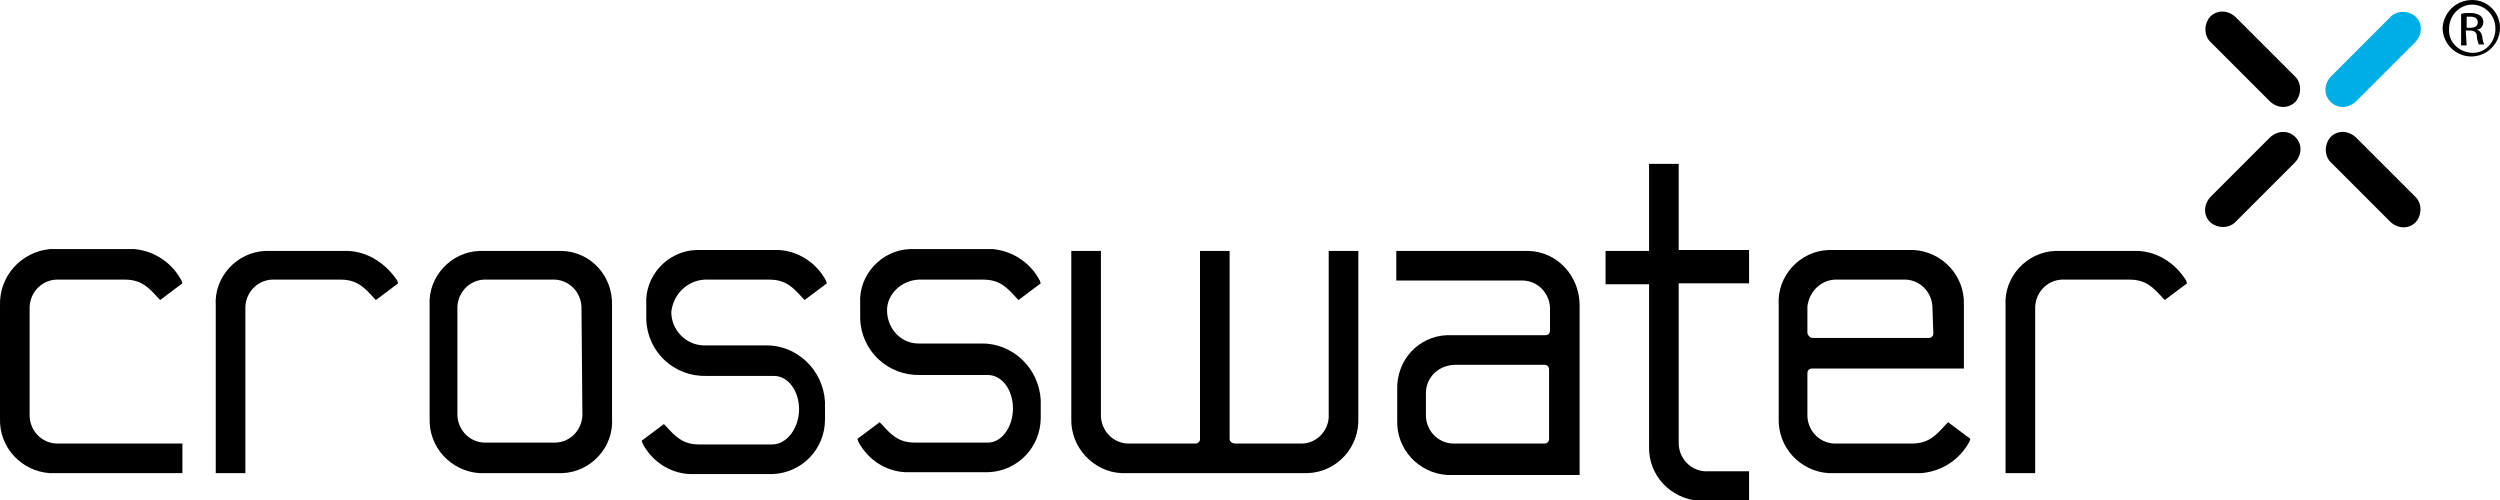
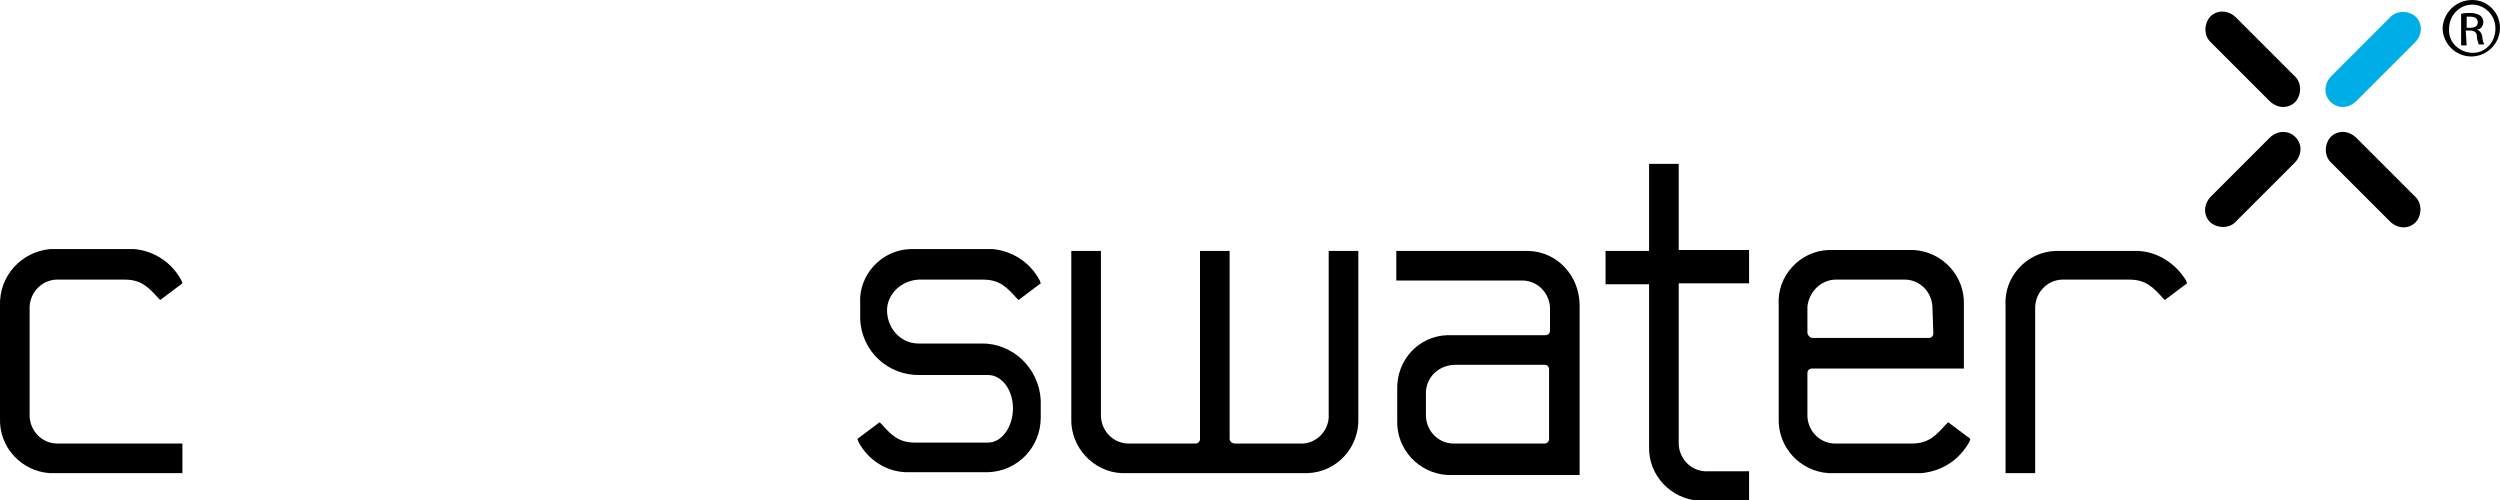
<svg xmlns="http://www.w3.org/2000/svg" version="1.2" baseProfile="tiny" id="Layer_1" x="0px" y="0px" width="270px" height="54px" viewBox="0 0 270 54" overflow="visible" xml:space="preserve">
  <g>
-     <path fill="#00AEE7" d="M254.5,10.9l6.3-6.3c0.8-0.8,0.9-2,0.1-2.8c-0.8-0.7-2.1-0.7-2.8,0.1c0,0,0,0,0,0l-6.3,6.3   c-0.8,0.8-0.9,2-0.1,2.8C252.5,11.8,253.7,11.7,254.5,10.9C254.5,10.9,254.5,10.9,254.5,10.9z" />
+     <path fill="#00AEE7" d="M254.5,10.9l6.3-6.3c0.8-0.8,0.9-2,0.1-2.8c-0.8-0.7-2.1-0.7-2.8,0.1c0,0,0,0,0,0l-6.3,6.3   c-0.8,0.8-0.9,2-0.1,2.8C252.5,11.8,253.7,11.7,254.5,10.9C254.5,10.9,254.5,10.9,254.5,10.9" />
    <path d="M254.5,14.9c-0.8-0.8-2-0.9-2.8-0.1c-0.7,0.8-0.7,2.1,0.1,2.8c0,0,0,0,0,0l6.3,6.3c0.8,0.8,2,0.9,2.8,0.1   c0.7-0.8,0.7-2.1-0.1-2.8c0,0,0,0,0,0L254.5,14.9z" />
    <path d="M245.1,10.9c0.8,0.8,2,0.9,2.8,0.1c0.7-0.8,0.7-2.1-0.1-2.8c0,0,0,0,0,0l-6.3-6.3c-0.8-0.8-2-0.9-2.8-0.1   c-0.7,0.8-0.7,2.1,0.1,2.8c0,0,0,0,0,0L245.1,10.9z" />
    <path d="M245.1,14.9l-6.3,6.3c-0.8,0.8-0.9,2-0.1,2.8c0.8,0.7,2.1,0.7,2.8-0.1c0,0,0,0,0,0l6.3-6.3c0.8-0.8,0.9-2,0.1-2.8   C247.1,14,245.9,14.1,245.1,14.9z" />
-     <path d="M60.7,27.1h-8.9c-3.1,0.1-5.6,2.8-5.4,5.9v12.2c-0.1,3.1,2.3,5.7,5.4,5.9h8.9c3.1-0.1,5.6-2.8,5.4-5.9V33   C66.2,29.8,63.8,27.2,60.7,27.1z M62.9,44.9c-0.1,1.7-1.5,3-3.2,2.9h-7.1c-1.7,0.1-3.1-1.2-3.2-2.9c0,0,0,0,0,0V33.1   c0.1-1.7,1.5-3,3.2-2.9h7c1.7-0.1,3.1,1.2,3.2,2.9L62.9,44.9z" />
-     <path d="M76.1,30.2h7c1.8,0,2.6,0.9,3.6,2l0.2,0.2l2.4-1.8l-0.1-0.3c-1-1.9-3-3.2-5.1-3.3h-8.9c-3.1,0.1-5.6,2.8-5.4,5.9v1.6   c0.1,3.5,3,6.2,6.5,6.1h7.3c1.5,0,2.7,1.6,2.7,3.6S85,48,83.4,48h-7.9c-1.8,0-2.6-0.9-3.6-2l-0.2-0.2l-2.4,1.8l0.1,0.3   c1,1.9,2.9,3.2,5.1,3.3h8.9c3.2-0.1,5.7-2.7,5.7-5.9v-1.9c-0.2-3.5-3.1-6.2-6.5-6.1h-6.7c-1.9-0.1-3.4-1.7-3.4-3.6   C72.7,31.8,74.2,30.3,76.1,30.2L76.1,30.2z" />
    <path d="M99.2,30.2h7c1.8,0,2.6,0.9,3.6,2l0.2,0.2l2.4-1.8l-0.1-0.3c-1-1.9-2.9-3.2-5.1-3.4h-8.9c-3.1,0.1-5.6,2.8-5.4,5.9v1.6   c0.1,3.5,3,6.2,6.5,6.1h7.3c1.5,0,2.7,1.6,2.7,3.6s-1.2,3.7-2.7,3.7h-7.9c-1.8,0-2.6-0.9-3.6-2l-0.2-0.2l-2.4,1.8l0.1,0.3   c1,1.9,2.9,3.2,5.1,3.3h8.9c3.2-0.1,5.7-2.7,5.7-5.9v-1.9c-0.2-3.5-3.1-6.2-6.5-6.1h-6.7c-1.9,0-3.4-1.6-3.4-3.6   C95.8,31.8,97.3,30.3,99.2,30.2L99.2,30.2z" />
    <path d="M181.3,17.7h-3.2v9.4h-4.7v3.6h4.7v17.5c-0.1,3.1,2.3,5.7,5.5,5.9h5.3v-3.2h-4.4c-1.7,0.1-3.1-1.2-3.2-2.9V30.6h7.6v-3.6   h-7.6V17.7z" />
    <path d="M210.1,45.9c-1,1.1-1.8,2-3.6,2h-8.1c-1.7,0.1-3.1-1.2-3.2-2.9v-4.7c0-0.3,0.2-0.5,0.5-0.5h16.4v-6.9   c0.1-3.1-2.3-5.7-5.4-5.9h-9.2c-3.1,0.1-5.6,2.8-5.4,5.9v12.3c-0.1,3.1,2.3,5.7,5.4,5.9h10c2.2-0.2,4.1-1.4,5.2-3.4l0.1-0.3   l-2.4-1.8L210.1,45.9z M208.8,36c0,0.3-0.2,0.5-0.5,0.5h-12.5c-0.3,0-0.5-0.2-0.6-0.5v-2.9c0.2-1.7,1.6-3,3.3-2.9h7   c1.7-0.1,3.1,1.2,3.2,2.9L208.8,36z" />
    <path d="M13.5,30.2c1.8,0,2.6,0.9,3.6,2l0.2,0.2l2.4-1.8l-0.1-0.3c-1-1.9-2.9-3.2-5.1-3.4H5.4C2.3,27.2-0.1,29.8,0,33v12.2   c-0.1,3.1,2.3,5.7,5.4,5.9h14.3v-3.2H6.4c-1.7,0.1-3.1-1.2-3.2-2.9c0,0,0,0,0,0V33.1c0.1-1.7,1.5-3,3.2-2.9L13.5,30.2z" />
-     <path d="M37.6,27.1h-8.9c-3.1,0.1-5.6,2.8-5.4,5.9v18.1h3.2V33.1c0.1-1.7,1.5-3,3.2-2.9h7.1c1.8,0,2.6,0.9,3.6,2l0.2,0.2l2.4-1.8   l-0.1-0.3C41.7,28.5,39.8,27.2,37.6,27.1L37.6,27.1z" />
    <path d="M230.9,27.1H222c-3.1,0.1-5.6,2.8-5.4,5.9v18.1h3.2V33.1c0.1-1.7,1.5-3,3.2-2.9h7c1.8,0,2.6,0.9,3.6,2l0.2,0.2l2.4-1.8   l-0.1-0.3C235,28.5,233.1,27.2,230.9,27.1L230.9,27.1z" />
    <path d="M140.4,47.9c1.6,0.1,3-1.2,3.1-2.8c0,0,0,0,0-0.1V27.1h3.2v18.1c0.1,3.1-2.3,5.8-5.5,5.9h-20c-3.1-0.1-5.6-2.8-5.5-5.9   V27.1h3.2V45c0.1,1.7,1.5,3,3.2,2.9h7c0.3,0,0.5-0.2,0.5-0.5V27.1h3.2v20.3c0,0.3,0.3,0.5,0.6,0.5H140.4z" />
    <path d="M165.1,27.1h-14.3v3.2h13.4c1.7-0.1,3.1,1.2,3.2,2.9v2.5c0,0.3-0.2,0.5-0.5,0.5c0,0,0,0,0,0h-10.6   c-3.1,0.1-5.5,2.7-5.4,5.9v3.3c-0.1,3.1,2.3,5.7,5.4,5.9h14.3V33C170.6,29.8,168.2,27.2,165.1,27.1z M154,42.3   c0.1-1.7,1.5-2.9,3.2-2.9h9.6c0.3,0,0.5,0.2,0.5,0.5v7.5c0,0.3-0.2,0.5-0.5,0.5c0,0,0,0,0,0h-9.6c-1.7,0.1-3.1-1.2-3.2-2.9   L154,42.3L154,42.3z" />
    <path d="M267,0c1.7,0,3,1.4,3,3c0,0,0,0,0,0c0,1.7-1.4,3.1-3.1,3.1s-3.1-1.4-3.1-3.1C263.9,1.4,265.2,0,267,0C267,0,267,0,267,0z    M267,0.5c-1.4,0-2.5,1.2-2.5,2.6c0,0,0,0,0,0c-0.1,1.4,1,2.5,2.4,2.6s2.5-1,2.6-2.4c0-0.1,0-0.2,0-0.3   C269.5,1.7,268.4,0.5,267,0.5L267,0.5z M266.4,4.9h-0.6V1.5c0.3-0.1,0.7-0.1,1-0.1c0.4,0,0.8,0.1,1.1,0.3c0.2,0.2,0.3,0.4,0.3,0.7   c0,0.4-0.3,0.8-0.7,0.8c0.3,0.1,0.5,0.3,0.6,0.8c0,0.3,0.1,0.6,0.2,0.8h-0.6c-0.1-0.3-0.2-0.6-0.2-0.9c0-0.4-0.3-0.6-0.7-0.6   c0,0,0,0-0.1,0h-0.4L266.4,4.9z M266.4,3h0.4c0.5,0,0.8-0.2,0.8-0.6c0-0.3-0.2-0.6-0.8-0.6c-0.1,0-0.3,0-0.4,0V3z" />
  </g>
</svg>